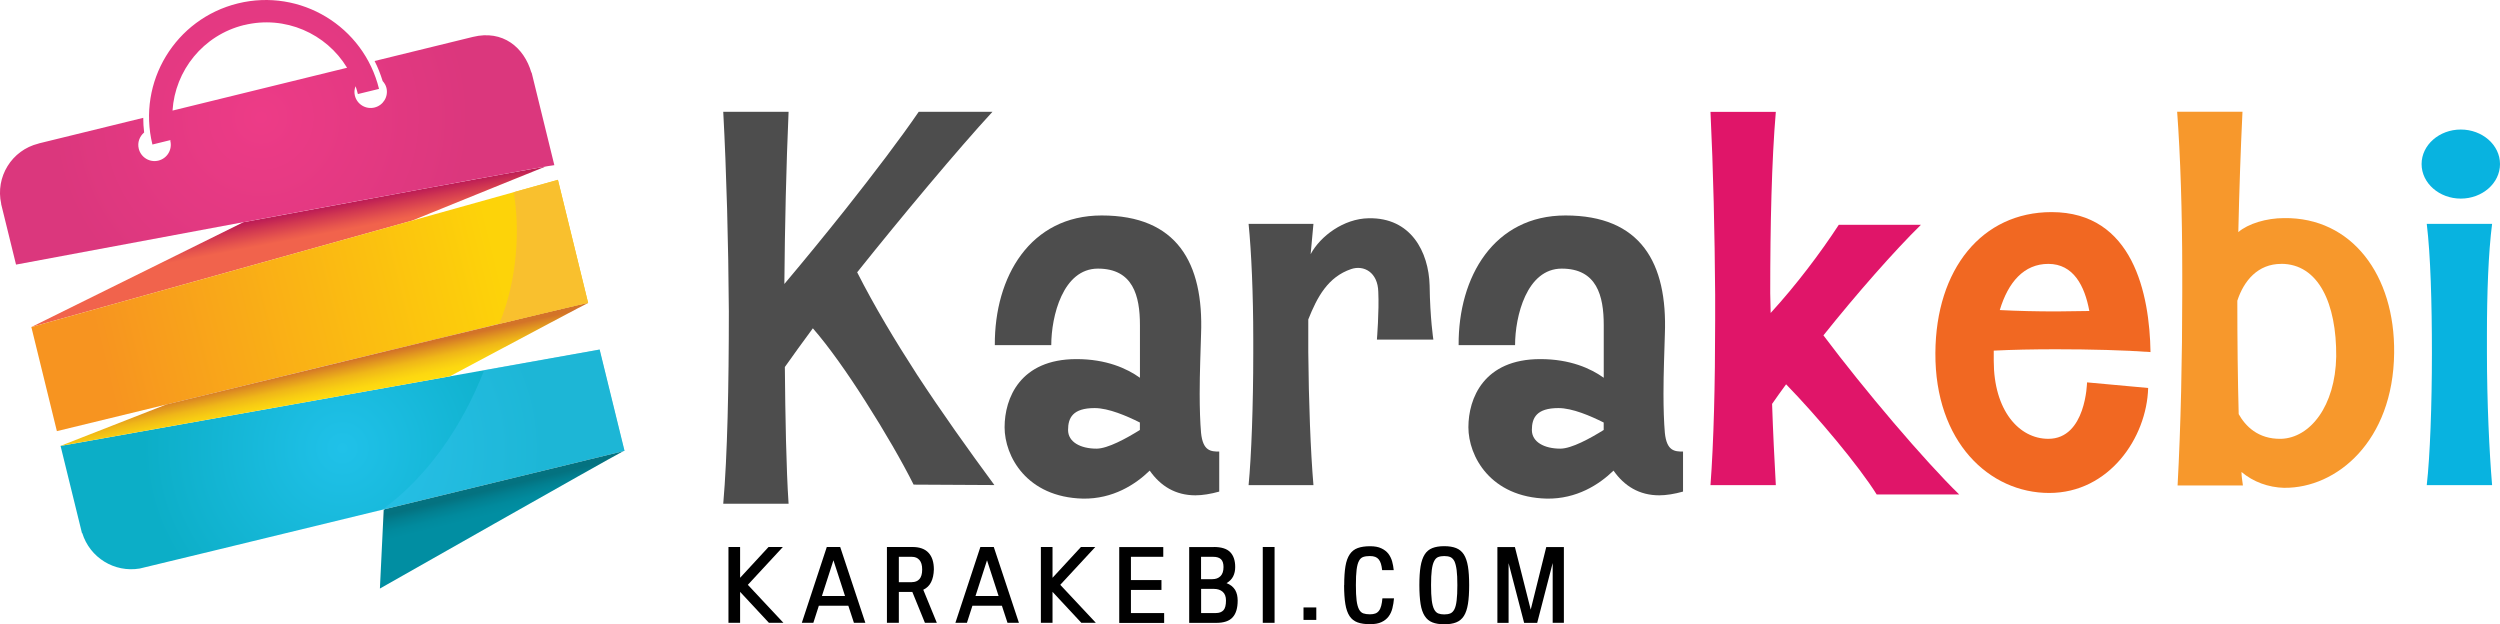
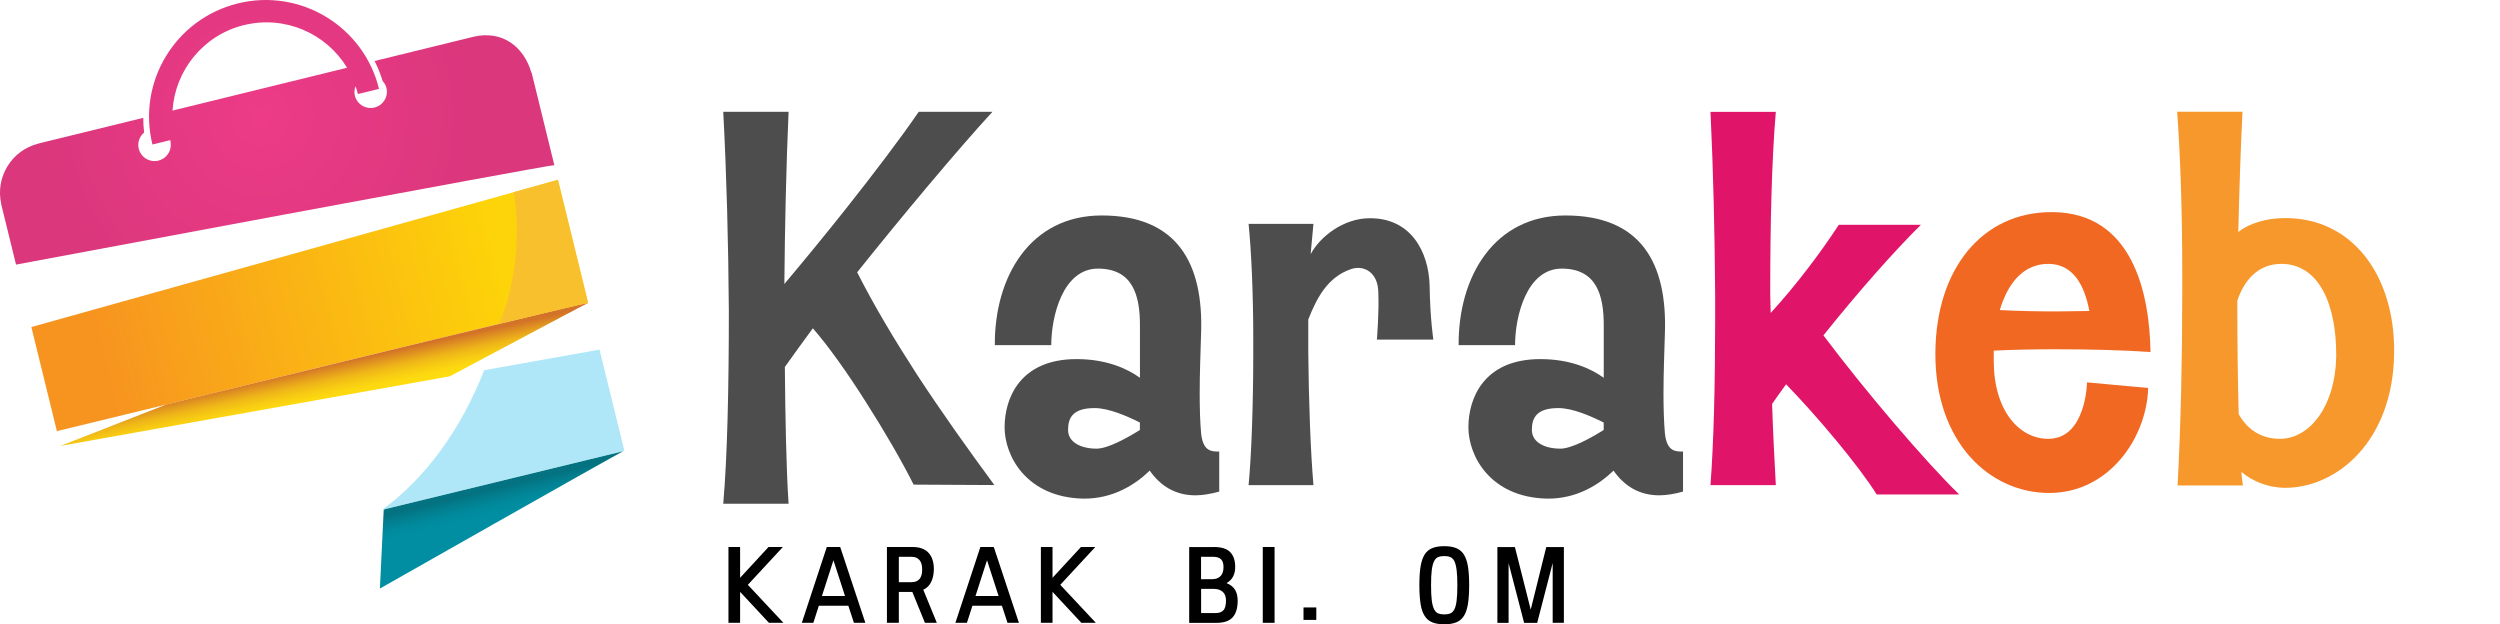
<svg xmlns="http://www.w3.org/2000/svg" id="Layer_2" viewBox="0 0 455.31 113.7">
  <defs>
    <style>.cls-1{fill:url(#linear-gradient);}.cls-2{fill:#f9c02e;}.cls-3{fill:#f7982c;}.cls-4{fill:#f16822;}.cls-5{fill:#e01569;}.cls-6{fill:#08b3e0;}.cls-7{fill:#4d4d4d;}.cls-8{fill:url(#radial-gradient-2);}.cls-9{fill:url(#linear-gradient-3);}.cls-10{fill:url(#linear-gradient-4);}.cls-11{fill:url(#linear-gradient-2);}.cls-12{fill:url(#radial-gradient);}.cls-13{fill:#37c4ee;opacity:.4;}</style>
    <linearGradient id="linear-gradient" x1="170.53" y1="-187.39" x2="172.4" y2="-222.09" gradientTransform="translate(-65.66 282.19) rotate(-13.79)" gradientUnits="userSpaceOnUse">
      <stop offset=".46" stop-color="#f1634c" />
      <stop offset=".49" stop-color="#e7564d" />
      <stop offset=".55" stop-color="#d03651" />
      <stop offset=".59" stop-color="#be1e55" />
    </linearGradient>
    <radialGradient id="radial-gradient" cx="172.14" cy="-164.25" fx="172.14" fy="-164.25" r="36.31" gradientTransform="translate(-65.66 282.19) rotate(-13.79)" gradientUnits="userSpaceOnUse">
      <stop offset="0" stop-color="#20c1e9" />
      <stop offset="1" stop-color="#0caec7" />
    </radialGradient>
    <linearGradient id="linear-gradient-2" x1="197.17" y1="-141.99" x2="197.17" y2="-155.51" gradientTransform="translate(-65.66 282.19) rotate(-13.79)" gradientUnits="userSpaceOnUse">
      <stop offset=".3" stop-color="#018ea2" />
      <stop offset=".41" stop-color="#018a9d" />
      <stop offset=".53" stop-color="#027f90" />
      <stop offset=".63" stop-color="#047280" />
    </linearGradient>
    <linearGradient id="linear-gradient-3" x1="207.69" y1="-190.85" x2="133.6" y2="-190.85" gradientTransform="translate(-65.66 282.19) rotate(-13.79)" gradientUnits="userSpaceOnUse">
      <stop offset="0" stop-color="#fdd309" />
      <stop offset="1" stop-color="#f79420" />
    </linearGradient>
    <linearGradient id="linear-gradient-4" x1="171.93" y1="-169.34" x2="172.19" y2="-180.28" gradientTransform="translate(-65.66 282.19) rotate(-13.79)" gradientUnits="userSpaceOnUse">
      <stop offset=".33" stop-color="#ffdd0f" />
      <stop offset=".45" stop-color="#fdd810" />
      <stop offset=".56" stop-color="#f7cb13" />
      <stop offset=".69" stop-color="#efb618" />
      <stop offset=".81" stop-color="#e2981f" />
      <stop offset=".94" stop-color="#d37328" />
    </linearGradient>
    <radialGradient id="radial-gradient-2" cx="172.13" cy="-226.32" fx="172.13" fy="-226.32" r="38.24" gradientTransform="translate(-65.66 282.19) rotate(-13.79)" gradientUnits="userSpaceOnUse">
      <stop offset="0" stop-color="#ed3b87" />
      <stop offset="1" stop-color="#db377d" />
    </radialGradient>
  </defs>
  <g id="Layer_1-2">
    <g>
      <path class="cls-7" d="M166.39,88.26c-2.04-4.08-5.27-9.69-8.75-15.13-3.23-5.1-6.71-10.03-9.6-13.34-2.46,3.31-3.14,4.33-5.1,7.05,.08,8.84,.25,18.52,.68,24.9h-11.9c.76-8.75,1.02-21.5,1.02-35.01-.08-12.41-.43-25.32-1.02-36.37h11.9c-.43,9.86-.68,20.73-.77,31.36,3.65-4.33,7.48-9.01,11.13-13.6,5.18-6.54,10.03-12.92,13.34-17.76h13.43c-6.12,6.63-16.57,19.12-24.64,29.23,3.14,6.2,6.88,12.41,10.88,18.61,4.5,6.88,9.35,13.68,14.11,20.14l-14.7-.08Z" />
      <path class="cls-7" d="M222.05,89.53c-1.53,.43-3.06,.68-4.33,.68-3.65,0-6.37-1.7-8.33-4.5-2.63,2.55-6.71,5.18-12.15,5.1-10.28-.25-14.28-7.73-14.28-13s2.8-12.41,13.09-12.41c5.44,0,9.18,1.7,11.56,3.4v-9.6c0-5.35-1.27-10.28-7.65-10.28s-8.5,8.67-8.5,13.94h-10.28c-.08-12.49,6.46-23.62,19.46-23.62,13.68,0,18.61,8.58,18.1,21.67-.08,2.89-.25,6.97-.25,10.79,0,2.63,.08,5.18,.25,7.14,.34,3.31,1.78,3.4,3.31,3.4v7.31Zm-14.45-12.58c-2.38-1.19-5.69-2.63-8.24-2.63-3.99,0-4.84,1.78-4.84,3.99s2.29,3.4,5.18,3.4c2.04,0,5.44-1.87,7.9-3.4v-1.36Z" />
      <path class="cls-7" d="M250.77,61.83s.42-5.18,.25-8.67c-.08-3.57-2.63-4.93-4.93-4.16-4.25,1.44-6.2,5.1-7.82,9.18v5.95c.08,9.09,.42,18.1,.94,24.22h-11.81c.51-5.27,.85-14.62,.85-23.96v-2.72c0-7.99-.34-15.81-.85-20.9h11.81c-.17,1.7-.34,3.57-.51,5.52,1.78-3.31,6.03-6.46,10.54-6.54,7.73-.17,10.96,6.12,11.13,12.24,.08,6.03,.68,9.86,.68,9.86h-10.28Z" />
      <path class="cls-7" d="M306.52,89.53c-1.53,.43-3.06,.68-4.33,.68-3.65,0-6.37-1.7-8.33-4.5-2.63,2.55-6.71,5.18-12.15,5.1-10.28-.25-14.28-7.73-14.28-13s2.8-12.41,13.09-12.41c5.44,0,9.18,1.7,11.56,3.4v-9.6c0-5.35-1.27-10.28-7.65-10.28s-8.5,8.67-8.5,13.94h-10.28c-.08-12.49,6.46-23.62,19.46-23.62,13.68,0,18.61,8.58,18.1,21.67-.08,2.89-.25,6.97-.25,10.79,0,2.63,.08,5.18,.25,7.14,.34,3.31,1.78,3.4,3.31,3.4v7.31Zm-14.45-12.58c-2.38-1.19-5.69-2.63-8.24-2.63-3.99,0-4.84,1.78-4.84,3.99s2.29,3.4,5.18,3.4c2.04,0,5.44-1.87,7.9-3.4v-1.36Z" />
      <path class="cls-5" d="M341.78,90.04c-3.23-5.18-10.79-14.19-16.49-20.05-.93,1.27-1.78,2.46-2.55,3.57,.17,5.1,.42,10.11,.68,14.79h-11.9c.59-7.82,.85-18.44,.85-29.91v-4.84c-.08-11.05-.34-22.69-.85-33.23h11.9c-.76,8.92-1.02,20.65-1.02,33.06l.08,3.57c4.59-5.01,9.09-10.96,12.41-16.06h14.96c-4.76,4.67-11.73,12.58-17.76,20.14,7.39,9.86,18.44,22.86,24.73,28.98h-15.04Z" />
      <path class="cls-4" d="M374.41,63.61c-3.99,0-7.99,.08-11.3,.25v1.87c0,9.01,4.59,14.19,9.94,14.19,6.88,0,7.05-10.28,7.05-10.28l11.13,1.02c-.25,9.09-7.14,19.12-18.02,19.12s-20.82-9.26-20.73-25.49c.08-15.3,8.5-25.66,21.16-25.66,14.87,0,17.85,14.96,18.02,25.49-4.59-.34-10.96-.51-17.25-.51Zm-1.36-15.55c-4.42,0-7.31,3.31-8.84,8.41,3.23,.17,6.8,.25,10.28,.25,2.04,0,4.08-.08,6.03-.08-.85-4.59-2.89-8.58-7.48-8.58Z" />
      <path class="cls-3" d="M416.05,88.85c-2.97-.08-5.69-1.1-7.82-2.89,0,.85,.17,1.7,.26,2.46h-11.9c.59-10.88,.85-23.2,.85-35.01v-3.74c0-11.05-.34-21.33-.93-29.32h11.9c-.34,6.97-.59,14.45-.76,21.92,1.78-1.53,5.1-2.55,8.33-2.55,12.32-.17,20.22,10.37,20.05,24.56-.17,16.15-10.54,24.64-19.97,24.56Zm-.59-40.79c-4.25,0-6.8,3.06-7.99,6.71,0,7.31,.08,14.36,.25,20.65,1.19,2.12,3.48,4.59,7.73,4.5,5.27-.17,9.86-5.95,10.03-14.96,.08-9.69-3.23-16.91-10.03-16.91Z" />
-       <path class="cls-6" d="M448.17,36.17c-3.91,0-7.14-2.8-7.14-6.29s3.23-6.29,7.14-6.29,7.14,2.8,7.14,6.29-3.23,6.29-7.14,6.29Zm-6.2,52.18c.6-5.27,.94-14.62,.94-23.96s-.25-17.93-.94-23.62h11.9c-.68,5.35-.94,12.66-.94,20.22v3.14c0,9.09,.43,18.1,.94,24.22h-11.9Z" />
    </g>
    <g>
-       <path class="cls-1" d="M44.37,40.45L5.71,59.56l69.28-19.36c13.87-5.65,24.37-9.87,24.37-9.87-6.52,1.13-31.9,5.83-54.98,10.13Z" />
-       <path class="cls-12" d="M11.03,81.21s2.16,8.81,3.9,15.89c.02,0,.03-.01,.05-.02,1.38,4.49,5.86,7.24,10.48,6.46,.03,.04,88.28-21.43,88.28-21.43l-4.53-18.45L11.03,81.21Z" />
      <path class="cls-11" d="M70.17,92.7l-.29,.17-.69,14.32s41.09-23.33,44.32-25.02c-2.33,.57-22.75,5.53-43.33,10.54Z" />
      <path class="cls-9" d="M5.71,59.56l4.65,18.96s96.7-23.57,96.75-23.35c.06,.23-5.5-22.42-5.5-22.42L5.71,59.56Z" />
      <path class="cls-10" d="M11.02,81.21l70.89-12.67c14.26-7.6,25.19-13.41,25.21-13.37-.04-.16-48.47,11.6-76.79,18.48l-19.31,7.55Z" />
      <path class="cls-13" d="M69.61,92.84c22.68-5.52,44.11-10.73,44.11-10.73l-4.53-18.44-21.01,3.75c-4.26,10.91-10.78,19.74-18.58,25.42Z" />
      <path class="cls-2" d="M90.92,58.98c9.65-2.32,16.18-3.86,16.19-3.81,.06,.23-5.5-22.42-5.5-22.42l-8.06,2.25c1.16,6.59,.72,16.01-2.63,23.97Z" />
      <path class="cls-8" d="M96.78,13.23c-1.33-4.61-5.21-7.84-10.65-6.51l-17.91,4.39c.6,1.15,1.07,2.38,1.47,3.65,.31,.35,.57,.75,.69,1.24,.39,1.59-.58,3.19-2.17,3.58-1.59,.39-3.19-.58-3.58-2.17-.15-.6-.08-1.18,.13-1.71,.16,.47,.3,.94,.42,1.43l3.85-.94C66.23,4.79,54.73-2.18,43.33,.62c-11.4,2.8-18.37,14.3-15.57,25.7l3.26-.8s.02,.09,.03,.14h-.03c.39,1.6-.58,3.2-2.17,3.59-1.59,.39-3.19-.58-3.58-2.17-.28-1.13,.15-2.24,.98-2.95-.11-.9-.16-1.79-.16-2.67L7.03,26.13s0,.01,0,.02c0,0-.02,0-.02,0C2.13,27.35-.87,32.23,.22,37.12c0,0-.02,0-.02,0l2.72,11.07S100.9,29.85,100.96,30.08c.03,.14-2.31-9.42-4.14-16.87-.01,0-.02,.01-.03,.02ZM44.45,4.57c7.46-1.83,14.98,1.53,18.76,7.77l-31.79,7.8c.46-7.28,5.56-13.74,13.03-15.58Z" />
    </g>
    <g>
      <path d="M134.79,99.62v5.61l5.18-5.61h2.61l-6.38,6.89,6.48,6.92h-2.64l-5.25-5.64v5.64h-2.12v-13.81h2.12Z" />
      <path d="M146.03,113.43l4.55-13.81h2.44l4.58,13.81h-2.08l-1.02-3.11h-5.37l-1,3.11h-2.08Zm7.87-4.88l-2.11-6.51-2.1,6.51h4.21Z" />
      <path d="M163.7,107.81v5.62h-2.17v-13.81h4.63c1.32,0,2.3,.35,2.95,1.06,.65,.7,.97,1.71,.97,3.03-.03,.92-.19,1.68-.5,2.3-.3,.62-.78,1.09-1.43,1.4l2.47,6.02h-2.17l-2.29-5.62h-2.46Zm2.38-1.79c.58,0,1.04-.18,1.37-.55,.33-.37,.5-.95,.5-1.75s-.17-1.35-.5-1.73c-.33-.39-.79-.58-1.37-.58h-2.38v4.62h2.38Z" />
      <path d="M174,113.43l4.55-13.81h2.44l4.58,13.81h-2.08l-1.02-3.11h-5.37l-1,3.11h-2.08Zm7.87-4.88l-2.11-6.51-2.1,6.51h4.21Z" />
      <path d="M191.69,99.62v5.61l5.18-5.61h2.61l-6.38,6.89,6.48,6.92h-2.64l-5.25-5.64v5.64h-2.12v-13.81h2.12Z" />
-       <path d="M211.86,99.62v1.79h-5.89v4.24h5.56v1.79h-5.56v4.22h6.05v1.79h-8.18v-13.81h8.01Z" />
      <path d="M221.06,99.62c1.38,0,2.37,.31,2.98,.93,.61,.62,.92,1.53,.92,2.72,0,.63-.12,1.2-.37,1.7-.25,.5-.65,.91-1.21,1.23,.36,.14,.67,.31,.93,.52,.26,.21,.47,.45,.64,.72,.16,.28,.27,.58,.35,.9,.07,.33,.11,.67,.11,1.03,0,1.36-.3,2.38-.91,3.05-.6,.68-1.6,1.02-3,1.02h-4.92v-13.81h4.48Zm-.26,5.86c.62,0,1.11-.18,1.48-.55s.55-.92,.55-1.66c0-.65-.15-1.12-.46-1.42-.31-.29-.77-.44-1.39-.44h-2.24v4.07h2.05Zm.63,6.17c.62,0,1.08-.17,1.39-.51s.46-.93,.46-1.78c0-.7-.2-1.23-.6-1.58-.4-.35-.94-.53-1.61-.53h-2.32v4.4h2.69Z" />
      <path d="M232.13,99.62v13.81h-2.15v-13.81h2.15Z" />
      <path d="M239.73,110.63v2.27h-2.33v-2.27h2.33Z" />
-       <path d="M244.81,106.57c0-1.39,.08-2.54,.23-3.45s.42-1.64,.79-2.18c.36-.53,.84-.91,1.45-1.13,.6-.22,1.35-.33,2.23-.33,.84,0,1.52,.12,2.06,.38,.54,.25,.96,.58,1.28,.98,.31,.41,.54,.88,.69,1.4,.14,.52,.24,1.05,.29,1.59h-2.11c-.05-.45-.12-.84-.22-1.16-.1-.32-.23-.58-.4-.79-.17-.21-.38-.36-.64-.46-.26-.1-.58-.15-.97-.15-.47,0-.87,.05-1.2,.16s-.59,.34-.78,.71c-.21,.37-.35,.91-.44,1.61-.09,.7-.13,1.64-.13,2.82s.04,2.11,.13,2.8c.09,.7,.24,1.23,.44,1.61,.2,.37,.46,.62,.78,.73s.72,.17,1.2,.17c.39,0,.72-.05,.99-.15,.27-.1,.49-.27,.66-.5,.18-.23,.31-.53,.41-.9,.1-.37,.17-.83,.22-1.36h2.11c-.05,.63-.15,1.23-.29,1.8-.14,.57-.37,1.07-.69,1.5-.32,.43-.76,.78-1.3,1.03-.54,.26-1.24,.38-2.1,.38-.91,0-1.66-.11-2.26-.33-.6-.22-1.09-.6-1.45-1.14-.36-.55-.62-1.28-.77-2.2s-.23-2.07-.23-3.45Z" />
      <path d="M263.03,99.47c.87,0,1.59,.12,2.17,.35,.58,.23,1.05,.62,1.4,1.16,.35,.55,.6,1.28,.75,2.19,.15,.91,.22,2.04,.22,3.4s-.07,2.51-.22,3.42c-.15,.91-.39,1.64-.74,2.19-.35,.55-.82,.94-1.4,1.17-.58,.23-1.3,.35-2.17,.35s-1.59-.12-2.17-.35-1.05-.62-1.4-1.17c-.35-.55-.61-1.28-.75-2.19s-.22-2.05-.22-3.42,.07-2.49,.22-3.4,.4-1.64,.75-2.19c.34-.54,.81-.93,1.39-1.16,.58-.23,1.3-.35,2.17-.35Zm0,12.43c.43,0,.8-.06,1.1-.18,.3-.12,.55-.37,.75-.75,.19-.37,.33-.91,.41-1.62,.09-.7,.13-1.63,.13-2.78s-.04-2.06-.13-2.75c-.09-.69-.23-1.23-.41-1.62-.2-.37-.45-.62-.75-.75-.3-.12-.67-.18-1.1-.18s-.79,.06-1.1,.18c-.31,.12-.55,.37-.74,.75-.2,.38-.34,.92-.43,1.62-.09,.69-.13,1.61-.13,2.75s.04,2.08,.13,2.78c.09,.7,.23,1.24,.43,1.62,.19,.37,.43,.62,.74,.75,.31,.12,.67,.18,1.1,.18Z" />
      <path d="M284.82,99.62v13.81h-2.04v-10.89c-.47,1.84-.94,3.66-1.41,5.45-.47,1.79-.94,3.61-1.41,5.45h-2.38l-2.83-10.88v10.88h-2.04v-13.81h3.19l2.88,11.4,2.83-11.4h3.2Z" />
    </g>
  </g>
</svg>